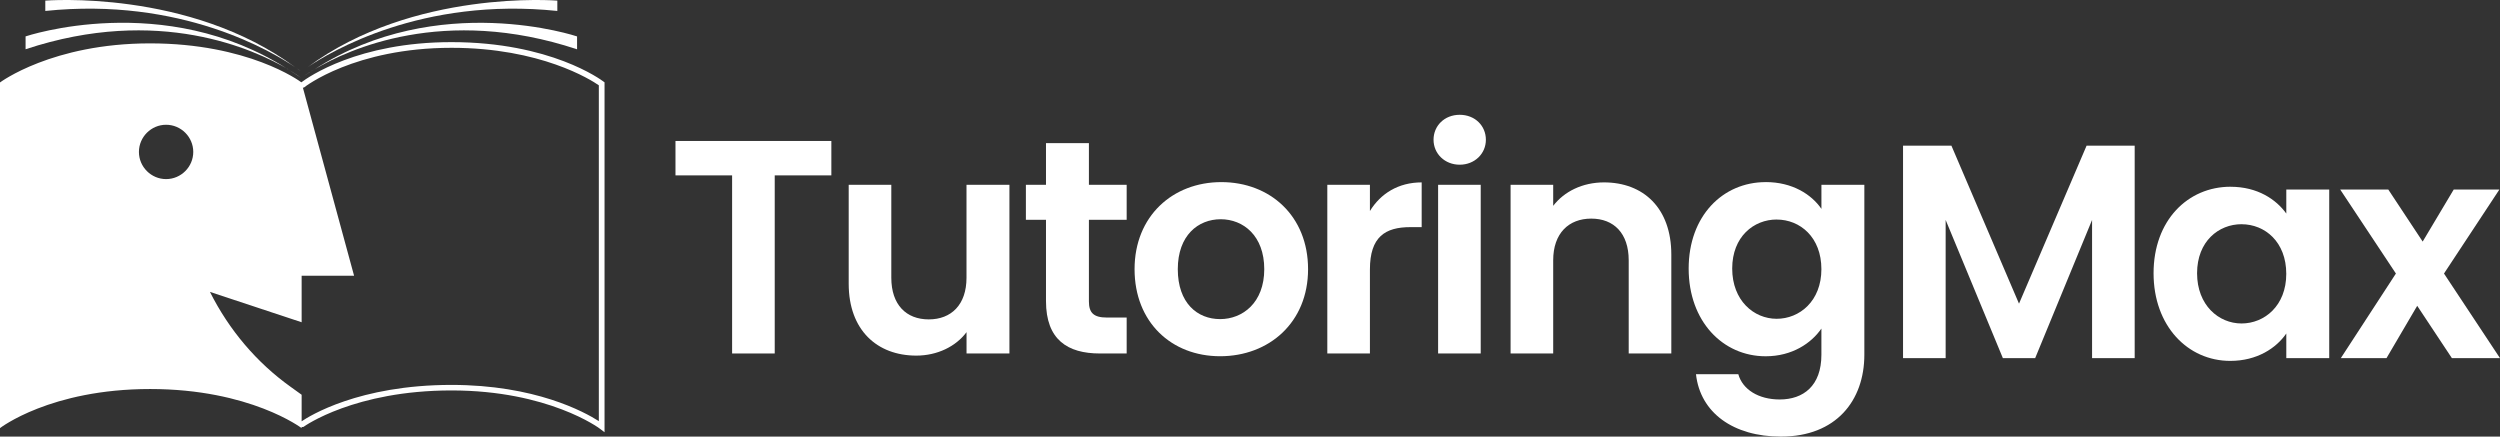
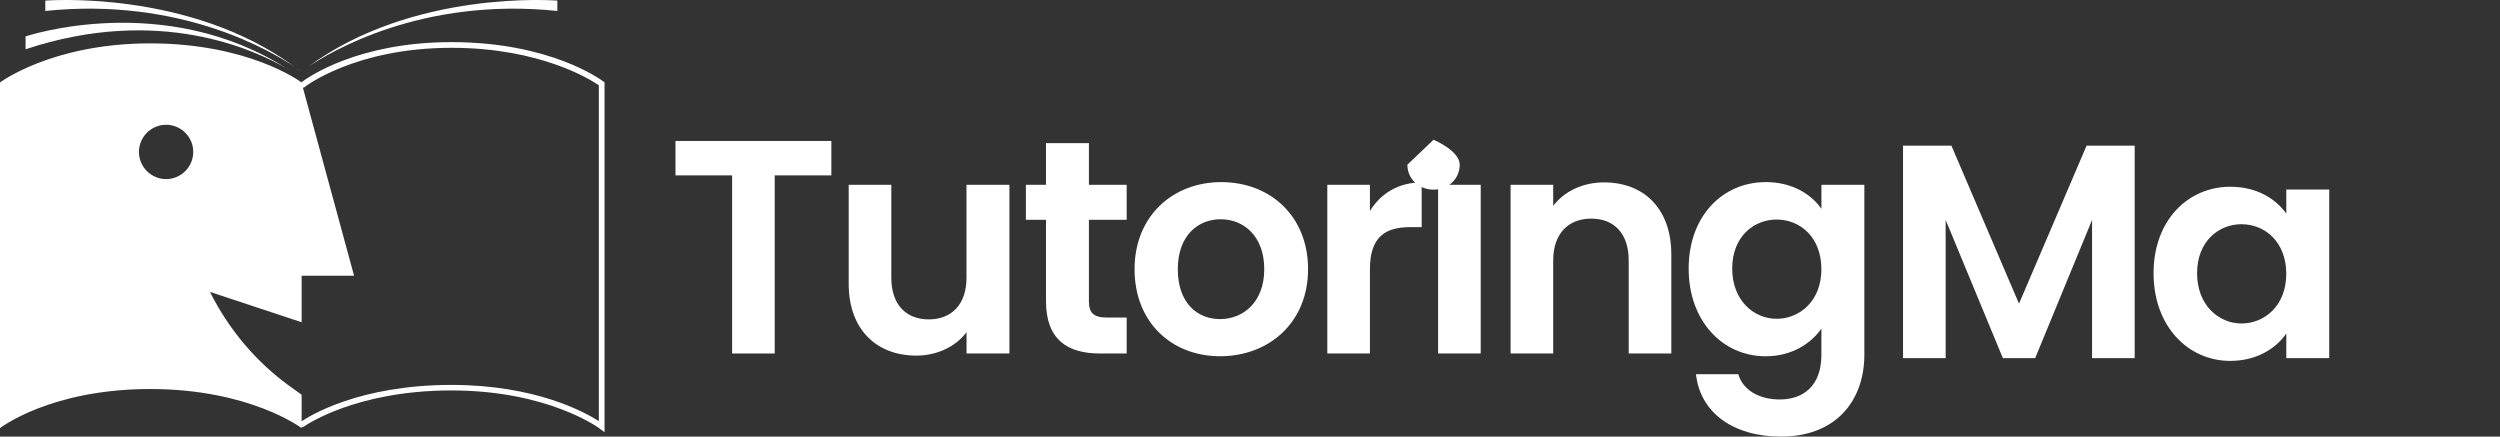
<svg xmlns="http://www.w3.org/2000/svg" id="Layer_2" data-name="Layer 2" viewBox="0 0 880.67 153.8">
  <rect x="0" y="0" width="880.67" height="153.8" fill="#333333" stroke="none" />
  <defs>
    <style>      .cls-1 {        fill: #fff;      }    </style>
  </defs>
  <g id="Layer_1-2" data-name="Layer 1">
    <g>
      <g>
        <path class="cls-1" d="m237.95,49.66h54.91v12.12h-19.95v62.74h-15.01v-62.74h-19.95v-12.12h0Z" />
        <path class="cls-1" d="m355.6,124.52h-15.12v-7.51c-3.75,5.04-10.3,8.26-17.7,8.26-13.83,0-23.81-9.01-23.81-25.31v-34.85h15.01v32.71c0,9.55,5.26,14.69,13.19,14.69s13.3-5.15,13.3-14.69v-32.71h15.12v59.41h.01Z" />
        <path class="cls-1" d="m368.47,77.44h-7.08v-12.33h7.08v-14.69h15.12v14.69h13.3v12.33h-13.3v28.74c0,3.97,1.61,5.68,6.33,5.68h6.97v12.66h-9.44c-11.37,0-18.98-4.83-18.98-18.45v-28.63h0Z" />
        <path class="cls-1" d="m429.81,125.49c-17.16,0-30.14-12.01-30.14-30.67s13.41-30.67,30.56-30.67,30.56,11.9,30.56,30.67-13.73,30.67-30.99,30.67h.01Zm0-13.08c7.94,0,15.55-5.79,15.55-17.59s-7.4-17.59-15.34-17.59-15.12,5.68-15.12,17.59,6.86,17.59,14.91,17.59Z" />
        <path class="cls-1" d="m482.58,124.52h-15.01v-59.41h15.01v9.22c3.75-6.11,9.97-10.08,18.23-10.08v15.76h-3.97c-8.9,0-14.26,3.43-14.26,14.91v29.6Z" />
-         <path class="cls-1" d="m504.99,49.23c0-4.93,3.86-8.79,9.22-8.79s9.22,3.86,9.22,8.79-3.97,8.79-9.22,8.79-9.22-3.86-9.22-8.79Zm1.61,15.87h15.01v59.41h-15.01v-59.41Z" />
+         <path class="cls-1" d="m504.99,49.23s9.22,3.86,9.22,8.79-3.97,8.79-9.22,8.79-9.22-3.86-9.22-8.79Zm1.61,15.87h15.01v59.41h-15.01v-59.41Z" />
        <path class="cls-1" d="m573.74,91.7c0-9.54-5.26-14.69-13.19-14.69s-13.41,5.15-13.41,14.69v32.82h-15.01v-59.41h15.01v7.4c3.86-5.04,10.3-8.26,17.91-8.26,13.83,0,23.7,9.01,23.7,25.42v34.85h-15.01v-32.82Z" />
        <path class="cls-1" d="m622,64.14c9.33,0,16.09,4.29,19.63,9.44v-8.47h15.12v59.84c0,16.09-9.87,28.85-29.39,28.85-16.73,0-28.42-8.37-29.92-21.98h14.91c1.5,5.36,7.08,8.9,14.58,8.9,8.26,0,14.69-4.72,14.69-15.76v-9.22c-3.54,5.15-10.3,9.76-19.63,9.76-15.12,0-27.13-12.33-27.13-30.89s12.01-30.46,27.13-30.46h.01Zm3.86,13.19c-8.04,0-15.66,6.01-15.66,17.27s7.61,17.7,15.66,17.7,15.76-6.22,15.76-17.48-7.51-17.48-15.76-17.48h0Z" />
      </g>
      <g>
        <path class="cls-1" d="m670.37,51.31h17.05l23.81,55.66,23.81-55.66h16.94v74.86h-15.01v-48.69l-20.05,48.69h-11.37l-20.16-48.69v48.69h-15.01V51.31h-.01Z" />
        <path class="cls-1" d="m785.76,65.79c9.54,0,16.09,4.5,19.63,9.44v-8.47h15.12v59.41h-15.12v-8.69c-3.54,5.15-10.3,9.65-19.73,9.65-15.01,0-27.03-12.33-27.03-30.89s12.01-30.46,27.13-30.46h0Zm3.86,13.19c-8.04,0-15.66,6.01-15.66,17.27s7.61,17.7,15.66,17.7,15.76-6.22,15.76-17.48-7.51-17.48-15.76-17.48h0Z" />
-         <path class="cls-1" d="m851.51,107.72l-10.83,18.45h-16.09l19.41-29.81-19.63-29.6h16.94l12.12,18.34,10.94-18.34h16.09l-19.52,29.6,19.73,29.81h-16.94l-12.23-18.45h.01Z" />
      </g>
    </g>
    <g>
      <path class="cls-1" d="m212.96,152.27V29l-.39-.28c-.73-.56-18.64-13.88-53.52-13.88-32.97,0-50.44,12.32-52.9,14.16-.73-.56-18.81-13.72-53.3-13.72S0,29.05,0,29.05v121.76s17.69-13.77,52.9-13.77,53.35,13.77,53.35,13.77v-.45c.28.11.62.11.84-.11.17-.11,17.8-12.71,51.95-12.71s52.12,13.32,52.29,13.49l1.62,1.23h.01ZM58.51,63.09c-5.26,0-9.57-4.31-9.57-9.57s4.31-9.57,9.57-9.57,9.57,4.31,9.57,9.57-4.31,9.57-9.57,9.57Zm152.44,85.26c-5.15-3.3-22.5-12.76-51.9-12.76-32.69,0-50.16,11.03-52.79,12.82v-9.35l-3.97-2.86c-11.81-8.45-21.55-19.87-28.33-33.37l32.3,10.69v-16.4h18.47l-18.03-66.23s.34,0,.45-.11c.17-.17,17.8-13.94,51.9-13.94,31.35,0,49.1,11.25,51.9,13.21v118.29h0Z" />
      <path class="cls-1" d="m106.2,27.38c1.51-1.12,3.08-2.02,4.59-3.02-2.97,1.79-4.59,3.02-4.59,3.02Z" />
-       <path class="cls-1" d="m203.28,17.36v-4.53s-48.82-16.46-92.48,11.59c11.76-7,45.57-22.62,92.48-7.05h0Z" />
      <path class="cls-1" d="m106.31,25.08c.67-.5,1.34-.95,2.02-1.4-1.29.9-2.02,1.4-2.02,1.4Z" />
      <path class="cls-1" d="m196.33,3.86V.22s-50.78-4.14-88,23.46c8.01-5.43,40.2-24.8,88-19.82Z" />
-       <path class="cls-1" d="m101.44,24.41c1.57,1.01,3.08,1.9,4.65,3.02,0,0-1.62-1.23-4.65-3.02Z" />
      <path class="cls-1" d="m101.44,24.41C57.83-3.64,9.01,12.82,9.01,12.82v4.53c46.91-15.56,80.67.11,92.48,7.05h-.06,0Z" />
      <path class="cls-1" d="m103.96,23.68c.67.5,1.34.9,2.02,1.4,0,0-.73-.56-2.02-1.4Z" />
      <path class="cls-1" d="m103.96,23.68C66.68-3.92,15.96.22,15.96.22v3.64C63.77-1.12,95.96,18.25,103.96,23.68Z" />
    </g>
  </g>
</svg>